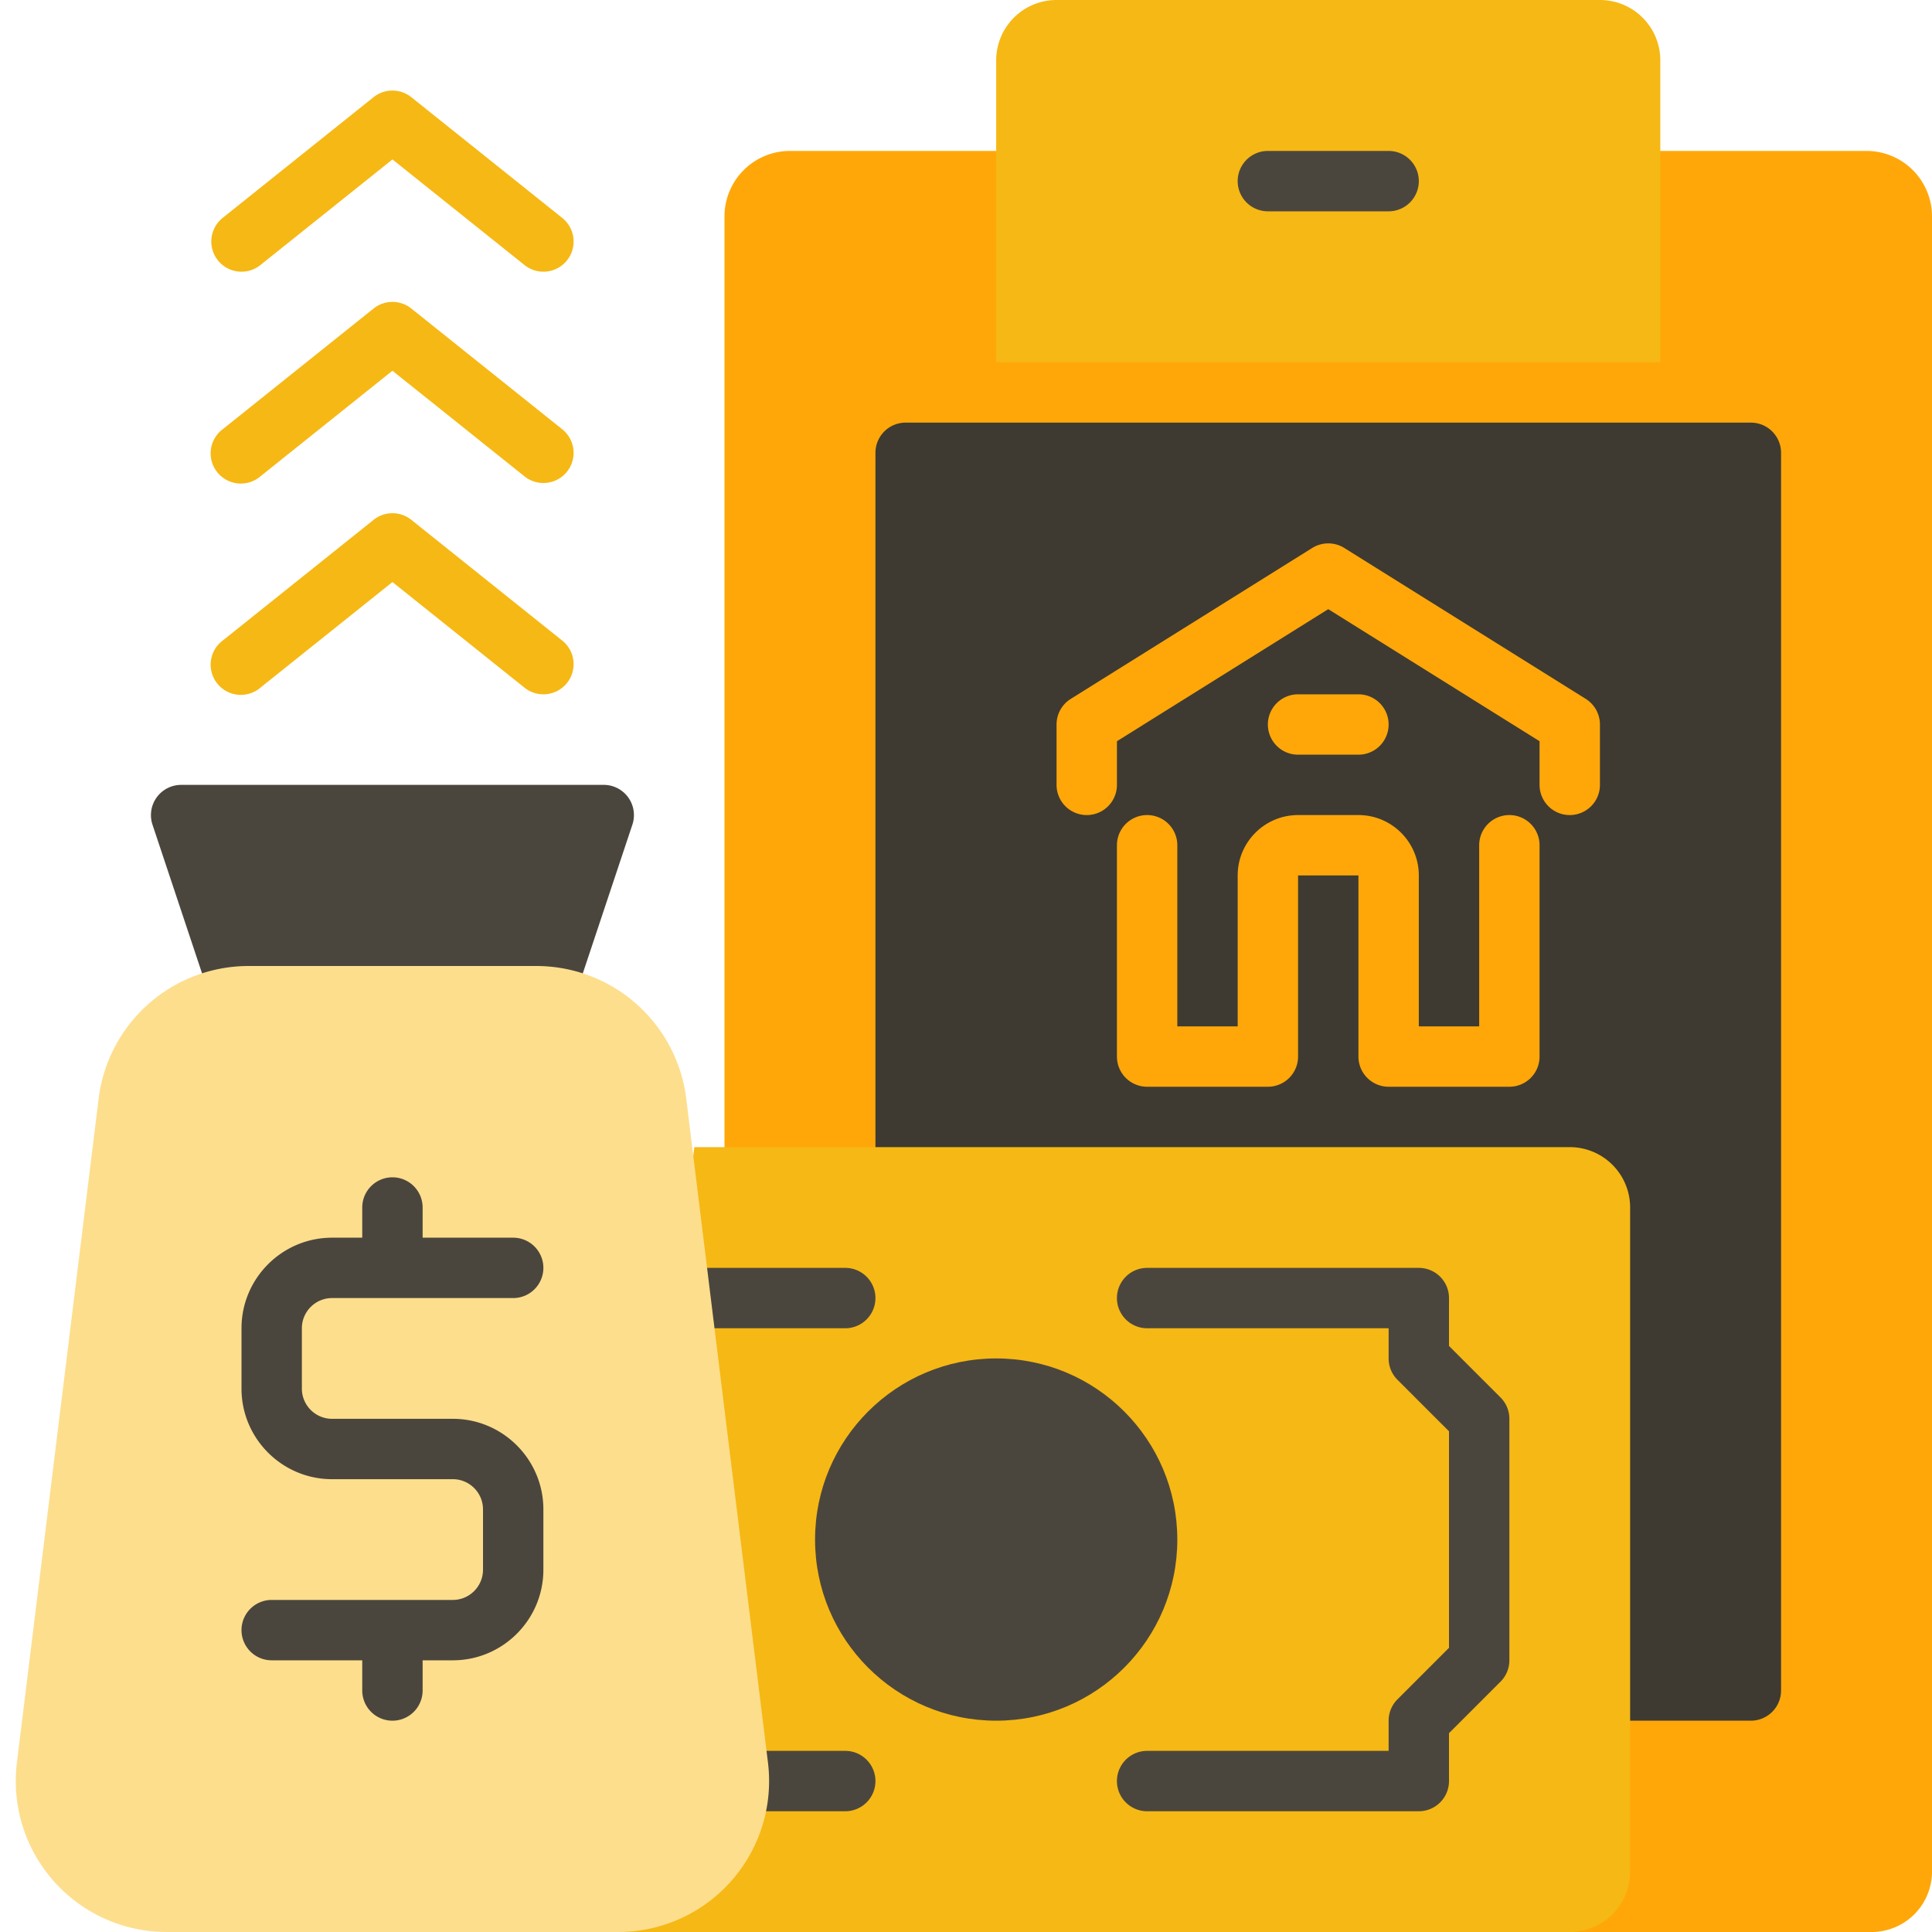
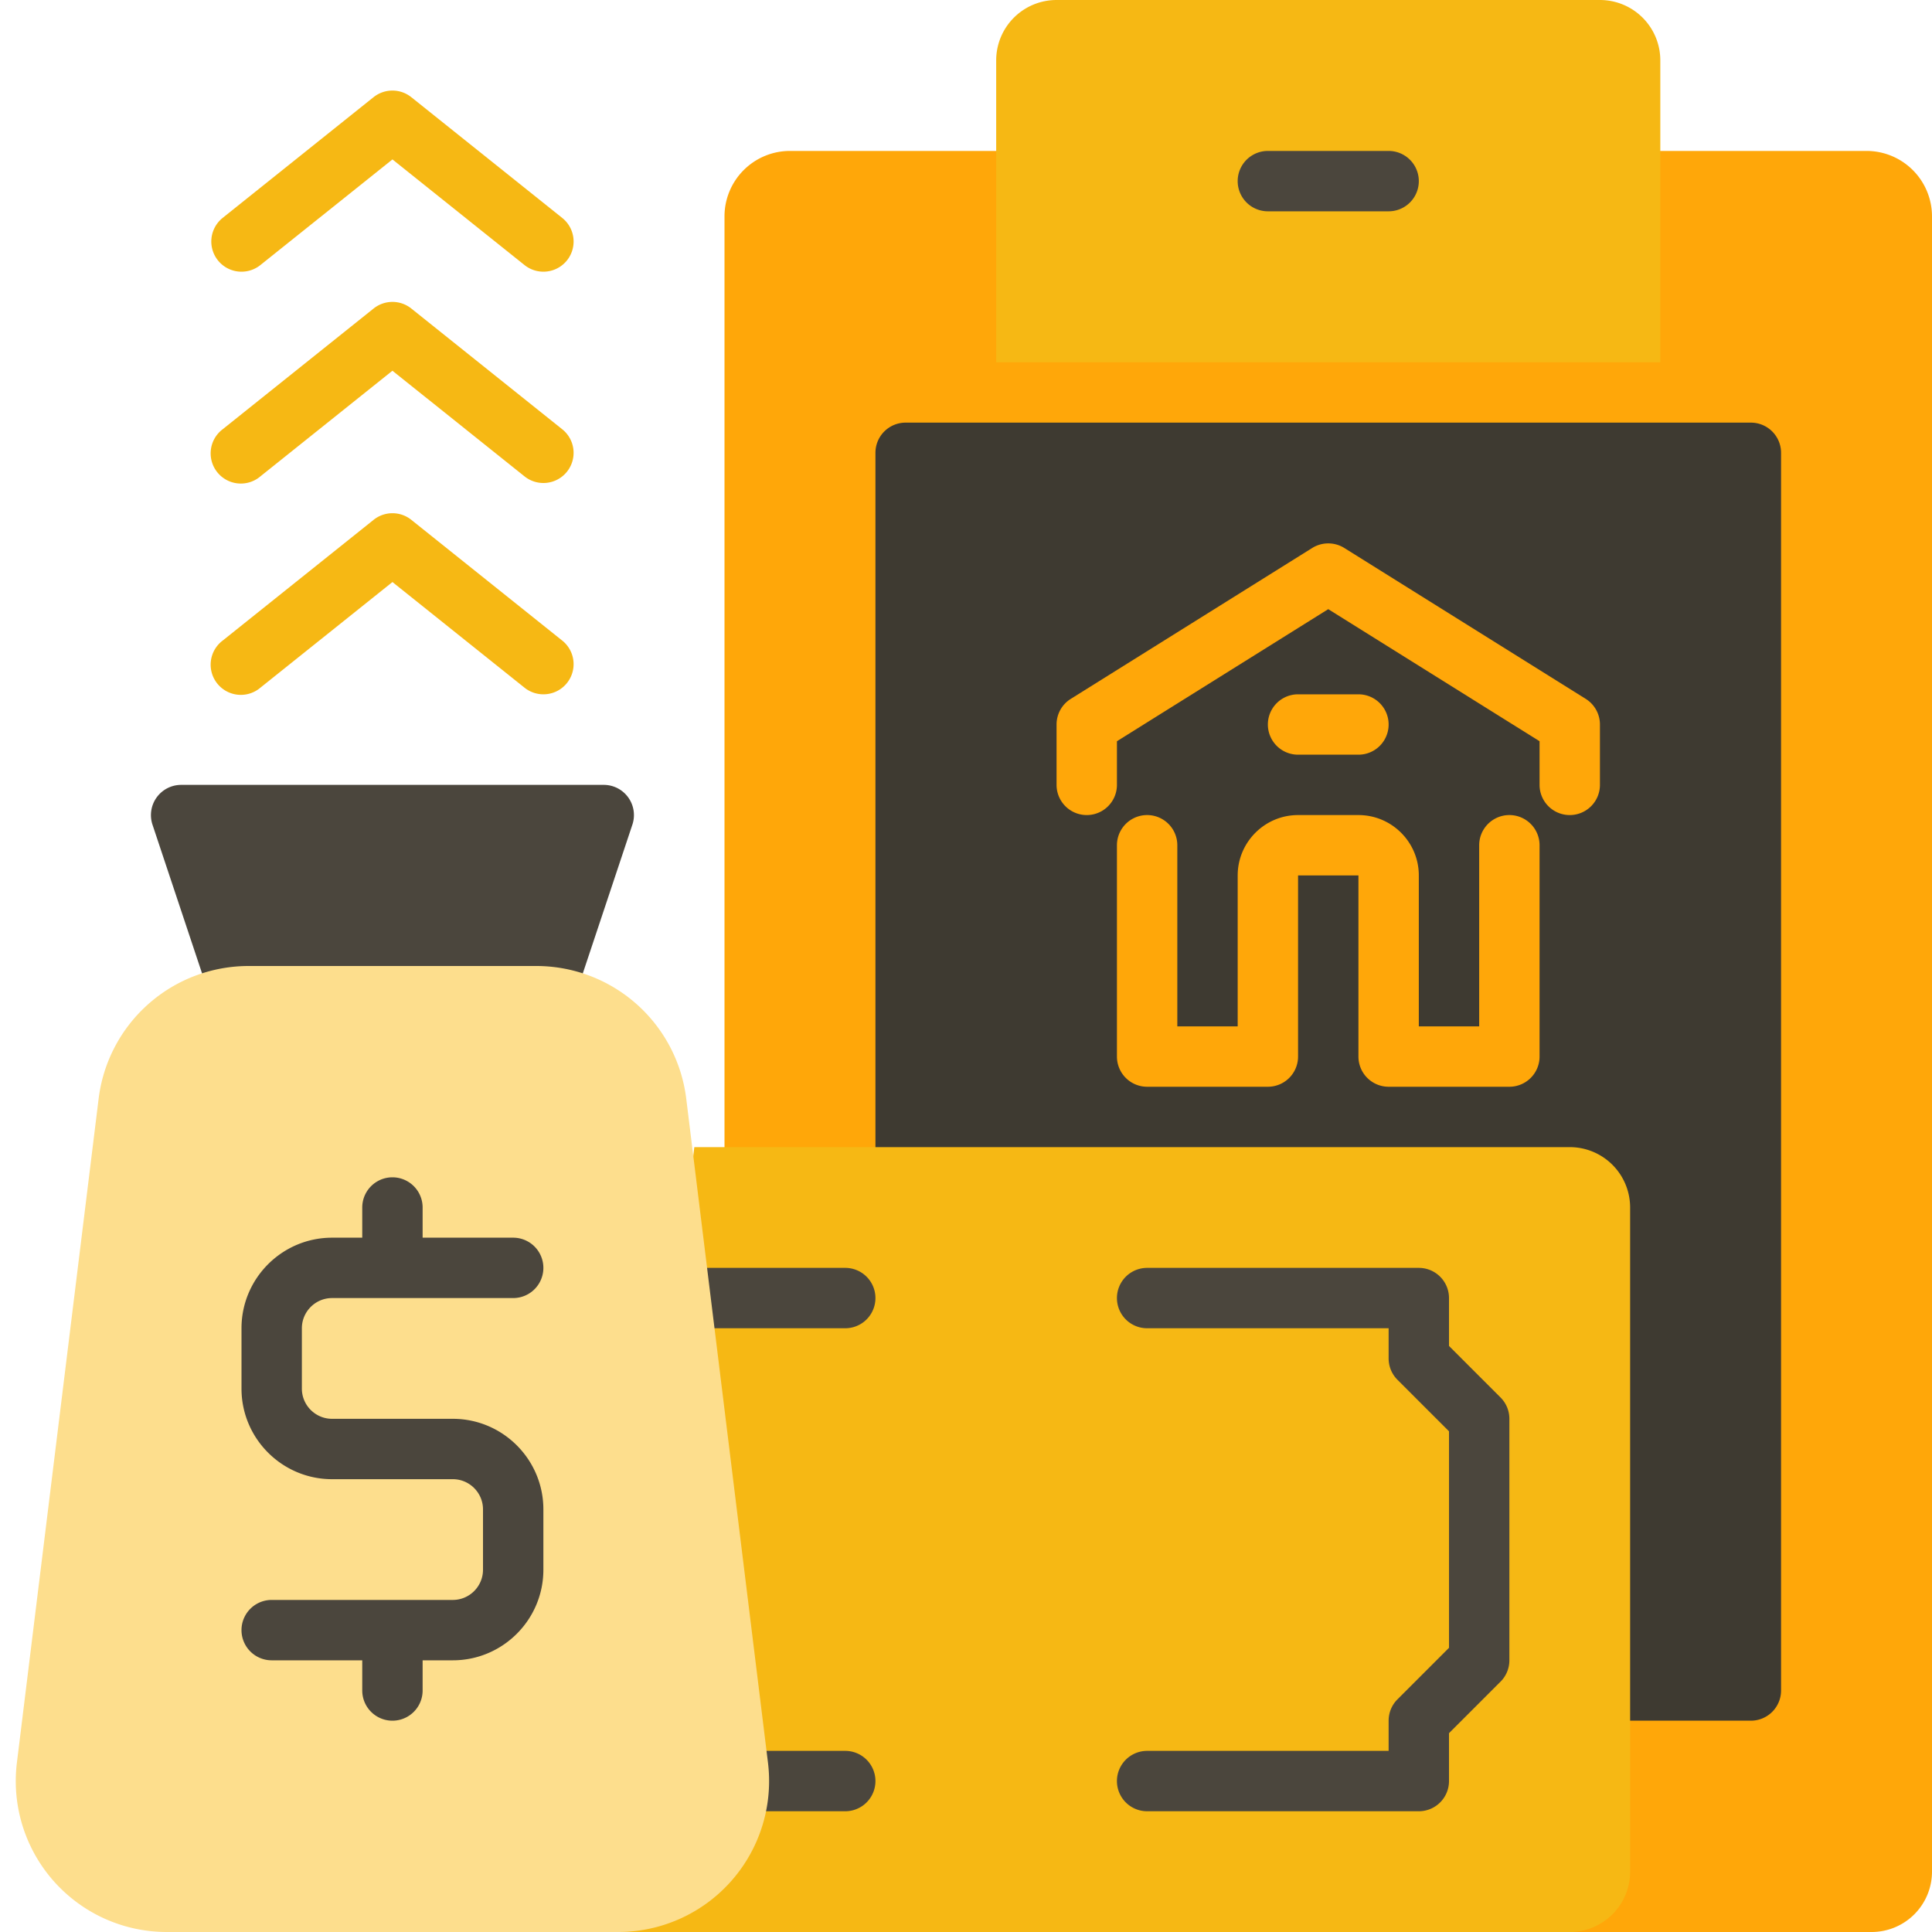
<svg xmlns="http://www.w3.org/2000/svg" viewBox="0 0 64 64" id="homeloan">
  <path fill="#4b463d" d="M20.811 26.416A.998.998 0 0 0 20 26H6a1.002 1.002 0 0 0-.949 1.317l2 6A1 1 0 0 0 8 34h10a1 1 0 0 0 .949-.684l2-6a1 1 0 0 0-.138-.9z" class="colorfdc567 svgShape" />
  <path fill="#ffa709" d="M61.831 5H54a1 1 0 0 0-.989.848c-.013.085-.076.152-.162.152H35.151c-.086 0-.149-.067-.162-.152A1 1 0 0 0 34 5h-7.831A2.169 2.169 0 0 0 24 7.169V64h38a2 2 0 0 0 2-2V7.169A2.169 2.169 0 0 0 61.831 5z" class="colore65039 svgShape" />
  <path fill="#3e3a31" d="M58 14H30a1 1 0 0 0-1 1v24a1 1 0 0 0 1 1h21c.552 0 1 .449 1 1v15a1 1 0 0 0 1 1h5a1 1 0 0 0 1-1V15a1 1 0 0 0-1-1z" class="colorfef0d9 svgShape" />
  <path fill="#f6b814" d="M52 38H23l-3 26h32a2 2 0 0 0 2-2V40a2 2 0 0 0-2-2z" class="colorfcb641 svgShape" />
-   <circle cx="33" cy="51" r="6" fill="#4b463d" class="colorfdc567 svgShape" />
  <path fill="#4b463d" d="M47 60h-9a1 1 0 1 1 0-2h8v-1c0-.265.105-.52.293-.707L48 54.586v-7.172l-1.707-1.707A.997.997 0 0 1 46 45v-1h-8a1 1 0 1 1 0-2h9a1 1 0 0 1 1 1v1.586l1.707 1.707A.997.997 0 0 1 50 47v8c0 .265-.105.52-.293.707L48 57.414V59a1 1 0 0 1-1 1zM28 44h-5a1 1 0 0 1 0-2h5a1 1 0 0 1 0 2zM28 60h-3a1 1 0 0 1 0-2h3a1 1 0 0 1 0 2z" class="colorfdc567 svgShape" />
  <path fill="#f6b814" d="M53 0H35a2 2 0 0 0-2 2v10h22V2a2 2 0 0 0-2-2z" class="colorfcb641 svgShape" />
  <path fill="#ffa709" d="M52 27a1 1 0 0 1-1-1v-1.446l-7-4.375-7 4.375V26a1 1 0 1 1-2 0v-2a1 1 0 0 1 .47-.848l8-5a1.005 1.005 0 0 1 1.061 0l8 5c.291.183.469.503.469.848v2a1 1 0 0 1-1 1z" class="colore65039 svgShape" />
  <path fill="#ffa709" d="M50 36h-4a1 1 0 0 1-1-1v-6h-2v6a1 1 0 0 1-1 1h-4a1 1 0 0 1-1-1v-7a1 1 0 1 1 2 0v6h2v-5c0-1.103.897-2 2-2h2c1.103 0 2 .897 2 2v5h2v-6a1 1 0 1 1 2 0v7a1 1 0 0 1-1 1zM45 25h-2a1 1 0 1 1 0-2h2a1 1 0 1 1 0 2z" class="colore65039 svgShape" />
  <path fill="#4b463d" d="M46 7h-4a1 1 0 1 1 0-2h4a1 1 0 1 1 0 2z" class="colorfdc567 svgShape" />
  <path fill="#f6b814" d="M18 23a.998.998 0 0 1-.624-.219L13 19.281l-4.375 3.5a1 1 0 1 1-1.249-1.561l5-4a1 1 0 0 1 1.249 0l5 4A.999.999 0 0 1 18 23zM18 9a.998.998 0 0 1-.624-.219L13 5.281l-4.375 3.5a1 1 0 0 1-1.25-1.562l5-4a1 1 0 0 1 1.249 0l5 4A.999.999 0 0 1 18 9zM18 16a.998.998 0 0 1-.624-.219L13 12.281l-4.375 3.5a1 1 0 1 1-1.249-1.561l5-4a1 1 0 0 1 1.249 0l5 4A.999.999 0 0 1 18 16z" class="colorfcb641 svgShape" />
  <path fill="#fdde8d" d="m25.44 58.389-2.708-22A5.006 5.006 0 0 0 17.77 32H8.23a5.006 5.006 0 0 0-4.962 4.389l-2.708 22A5 5 0 0 0 5.522 64h14.955a5 5 0 0 0 4.963-5.611z" class="colorfdd38d svgShape" />
  <path fill="#4b463d" d="M15 47h-4c-.551 0-1-.449-1-1v-2c0-.551.449-1 1-1h6a1 1 0 0 0 0-2h-3v-1a1 1 0 0 0-2 0v1h-1c-1.654 0-3 1.346-3 3v2c0 1.654 1.346 3 3 3h4c.551 0 1 .449 1 1v2c0 .551-.449 1-1 1H9a1 1 0 0 0 0 2h3v1a1 1 0 0 0 2 0v-1h1c1.654 0 3-1.346 3-3v-2c0-1.654-1.346-3-3-3z" class="colorfdc567 svgShape" />
</svg>